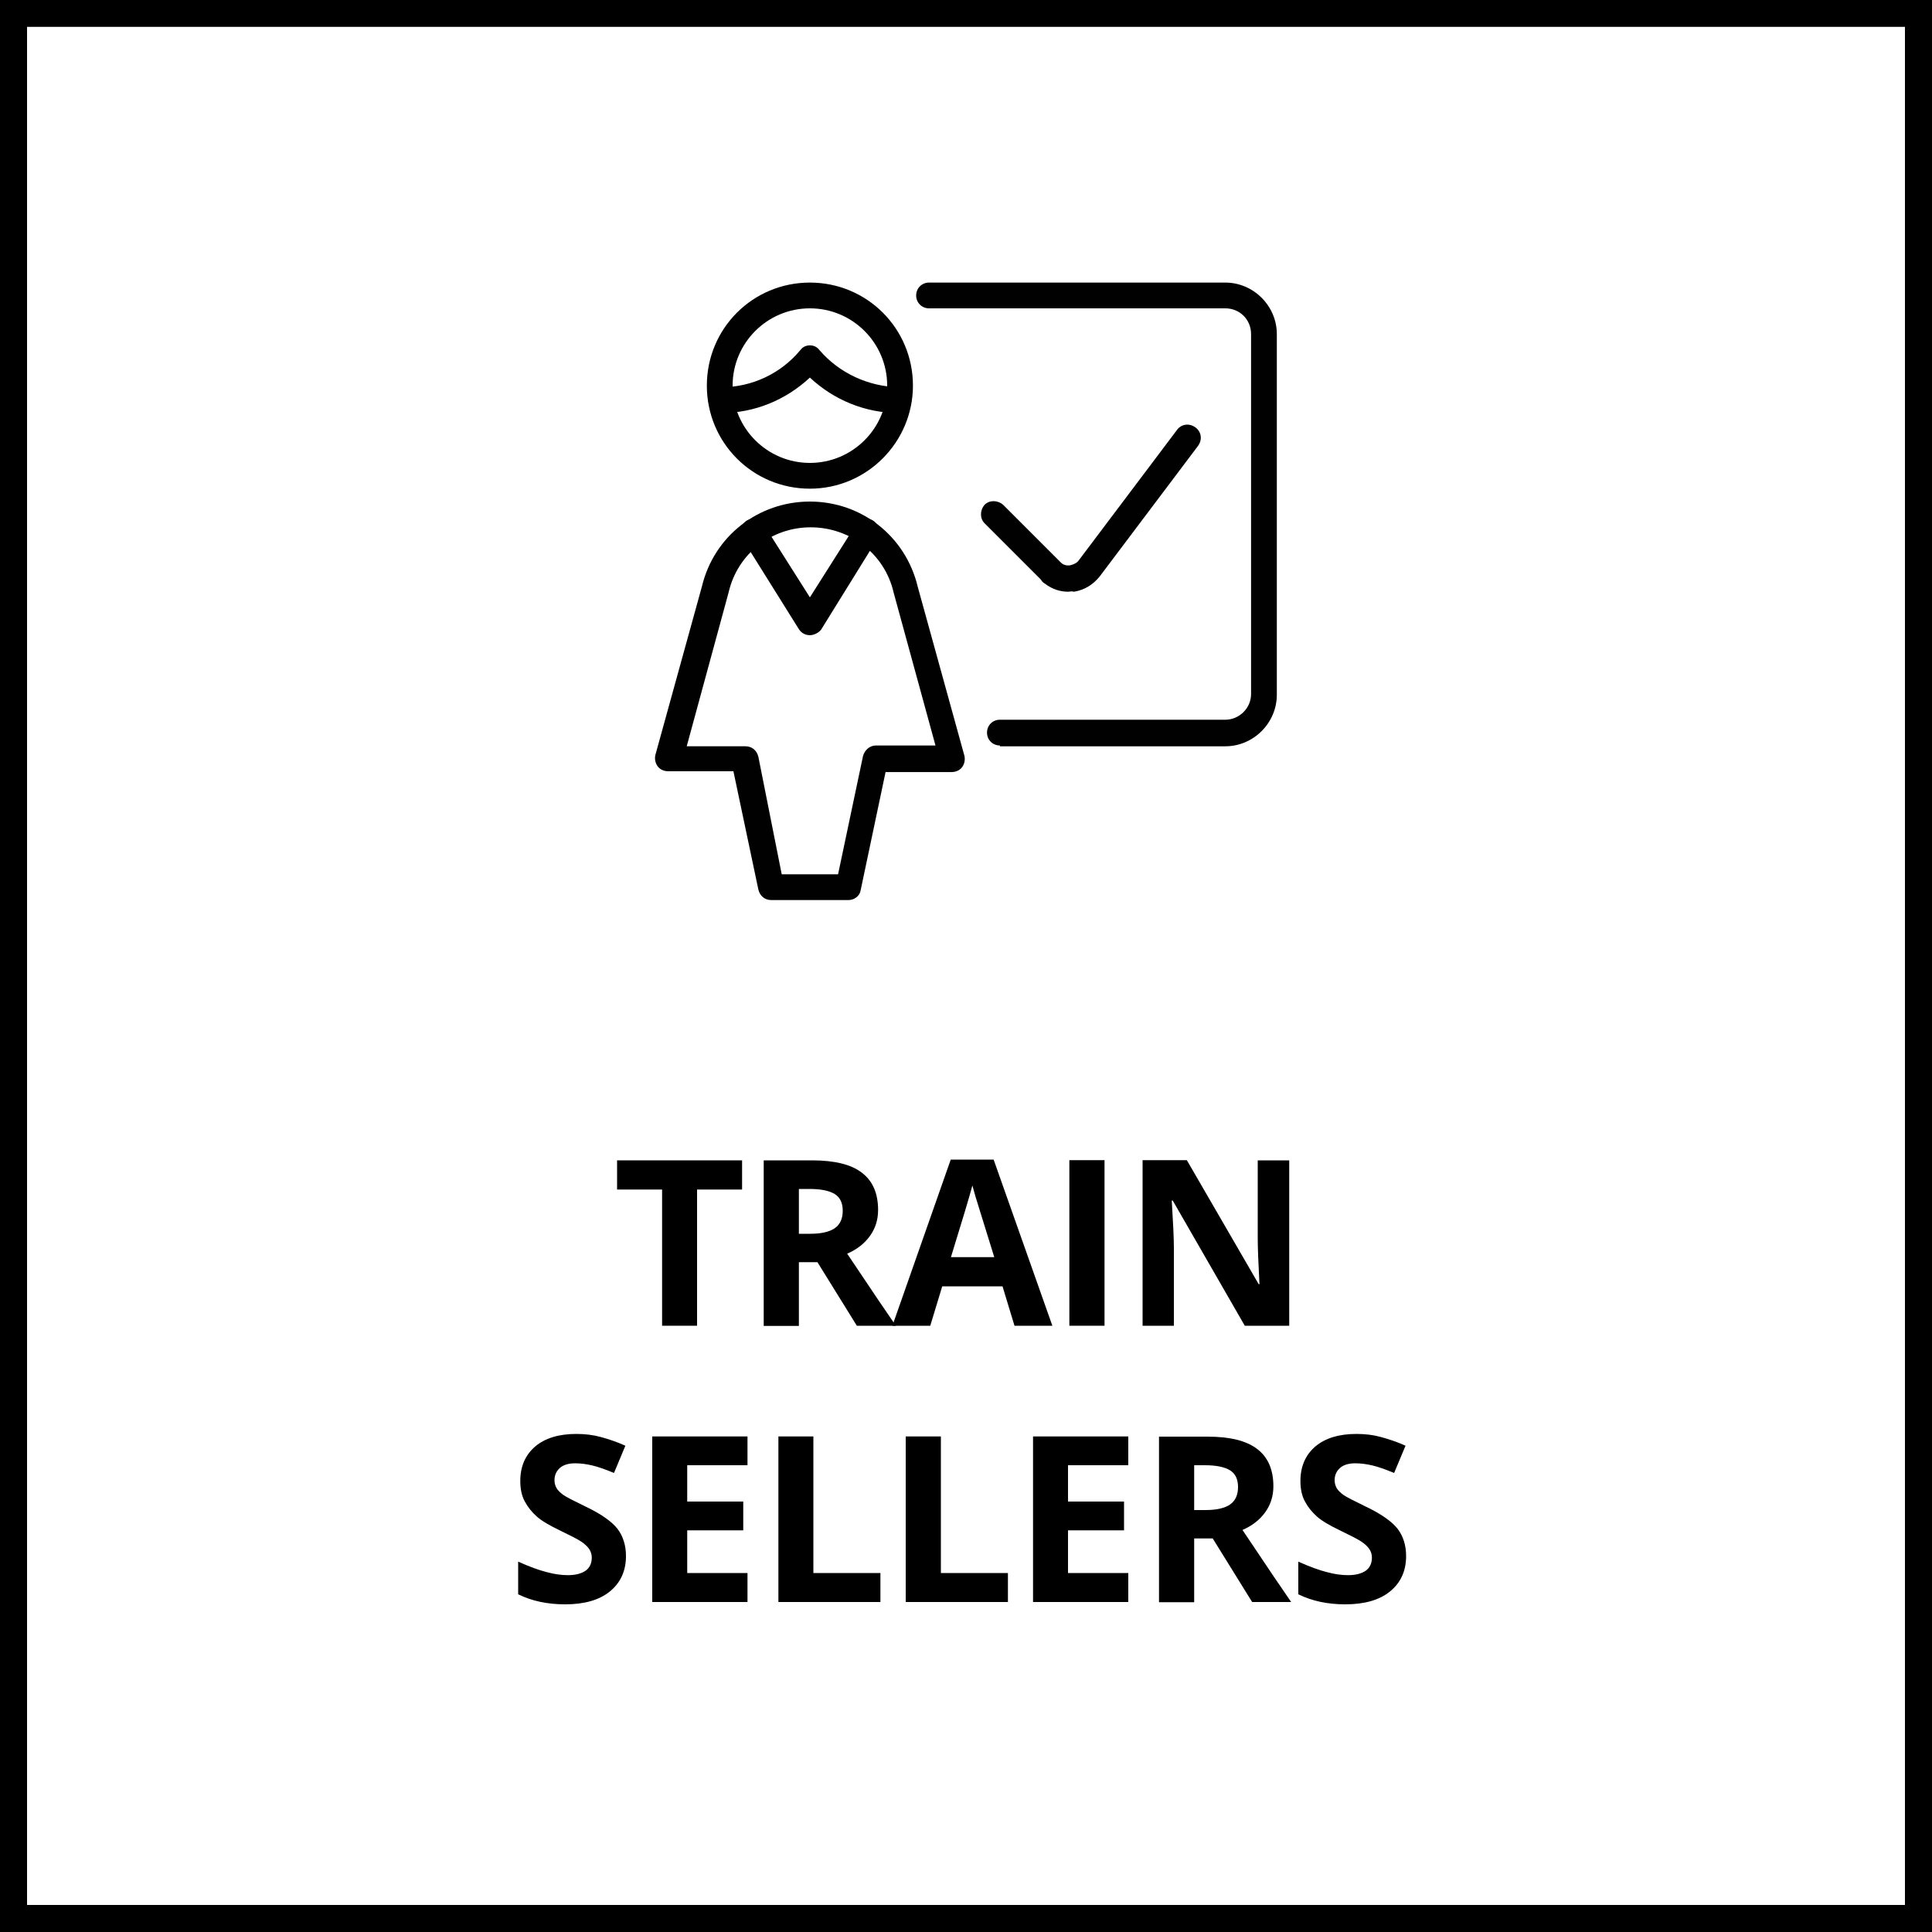
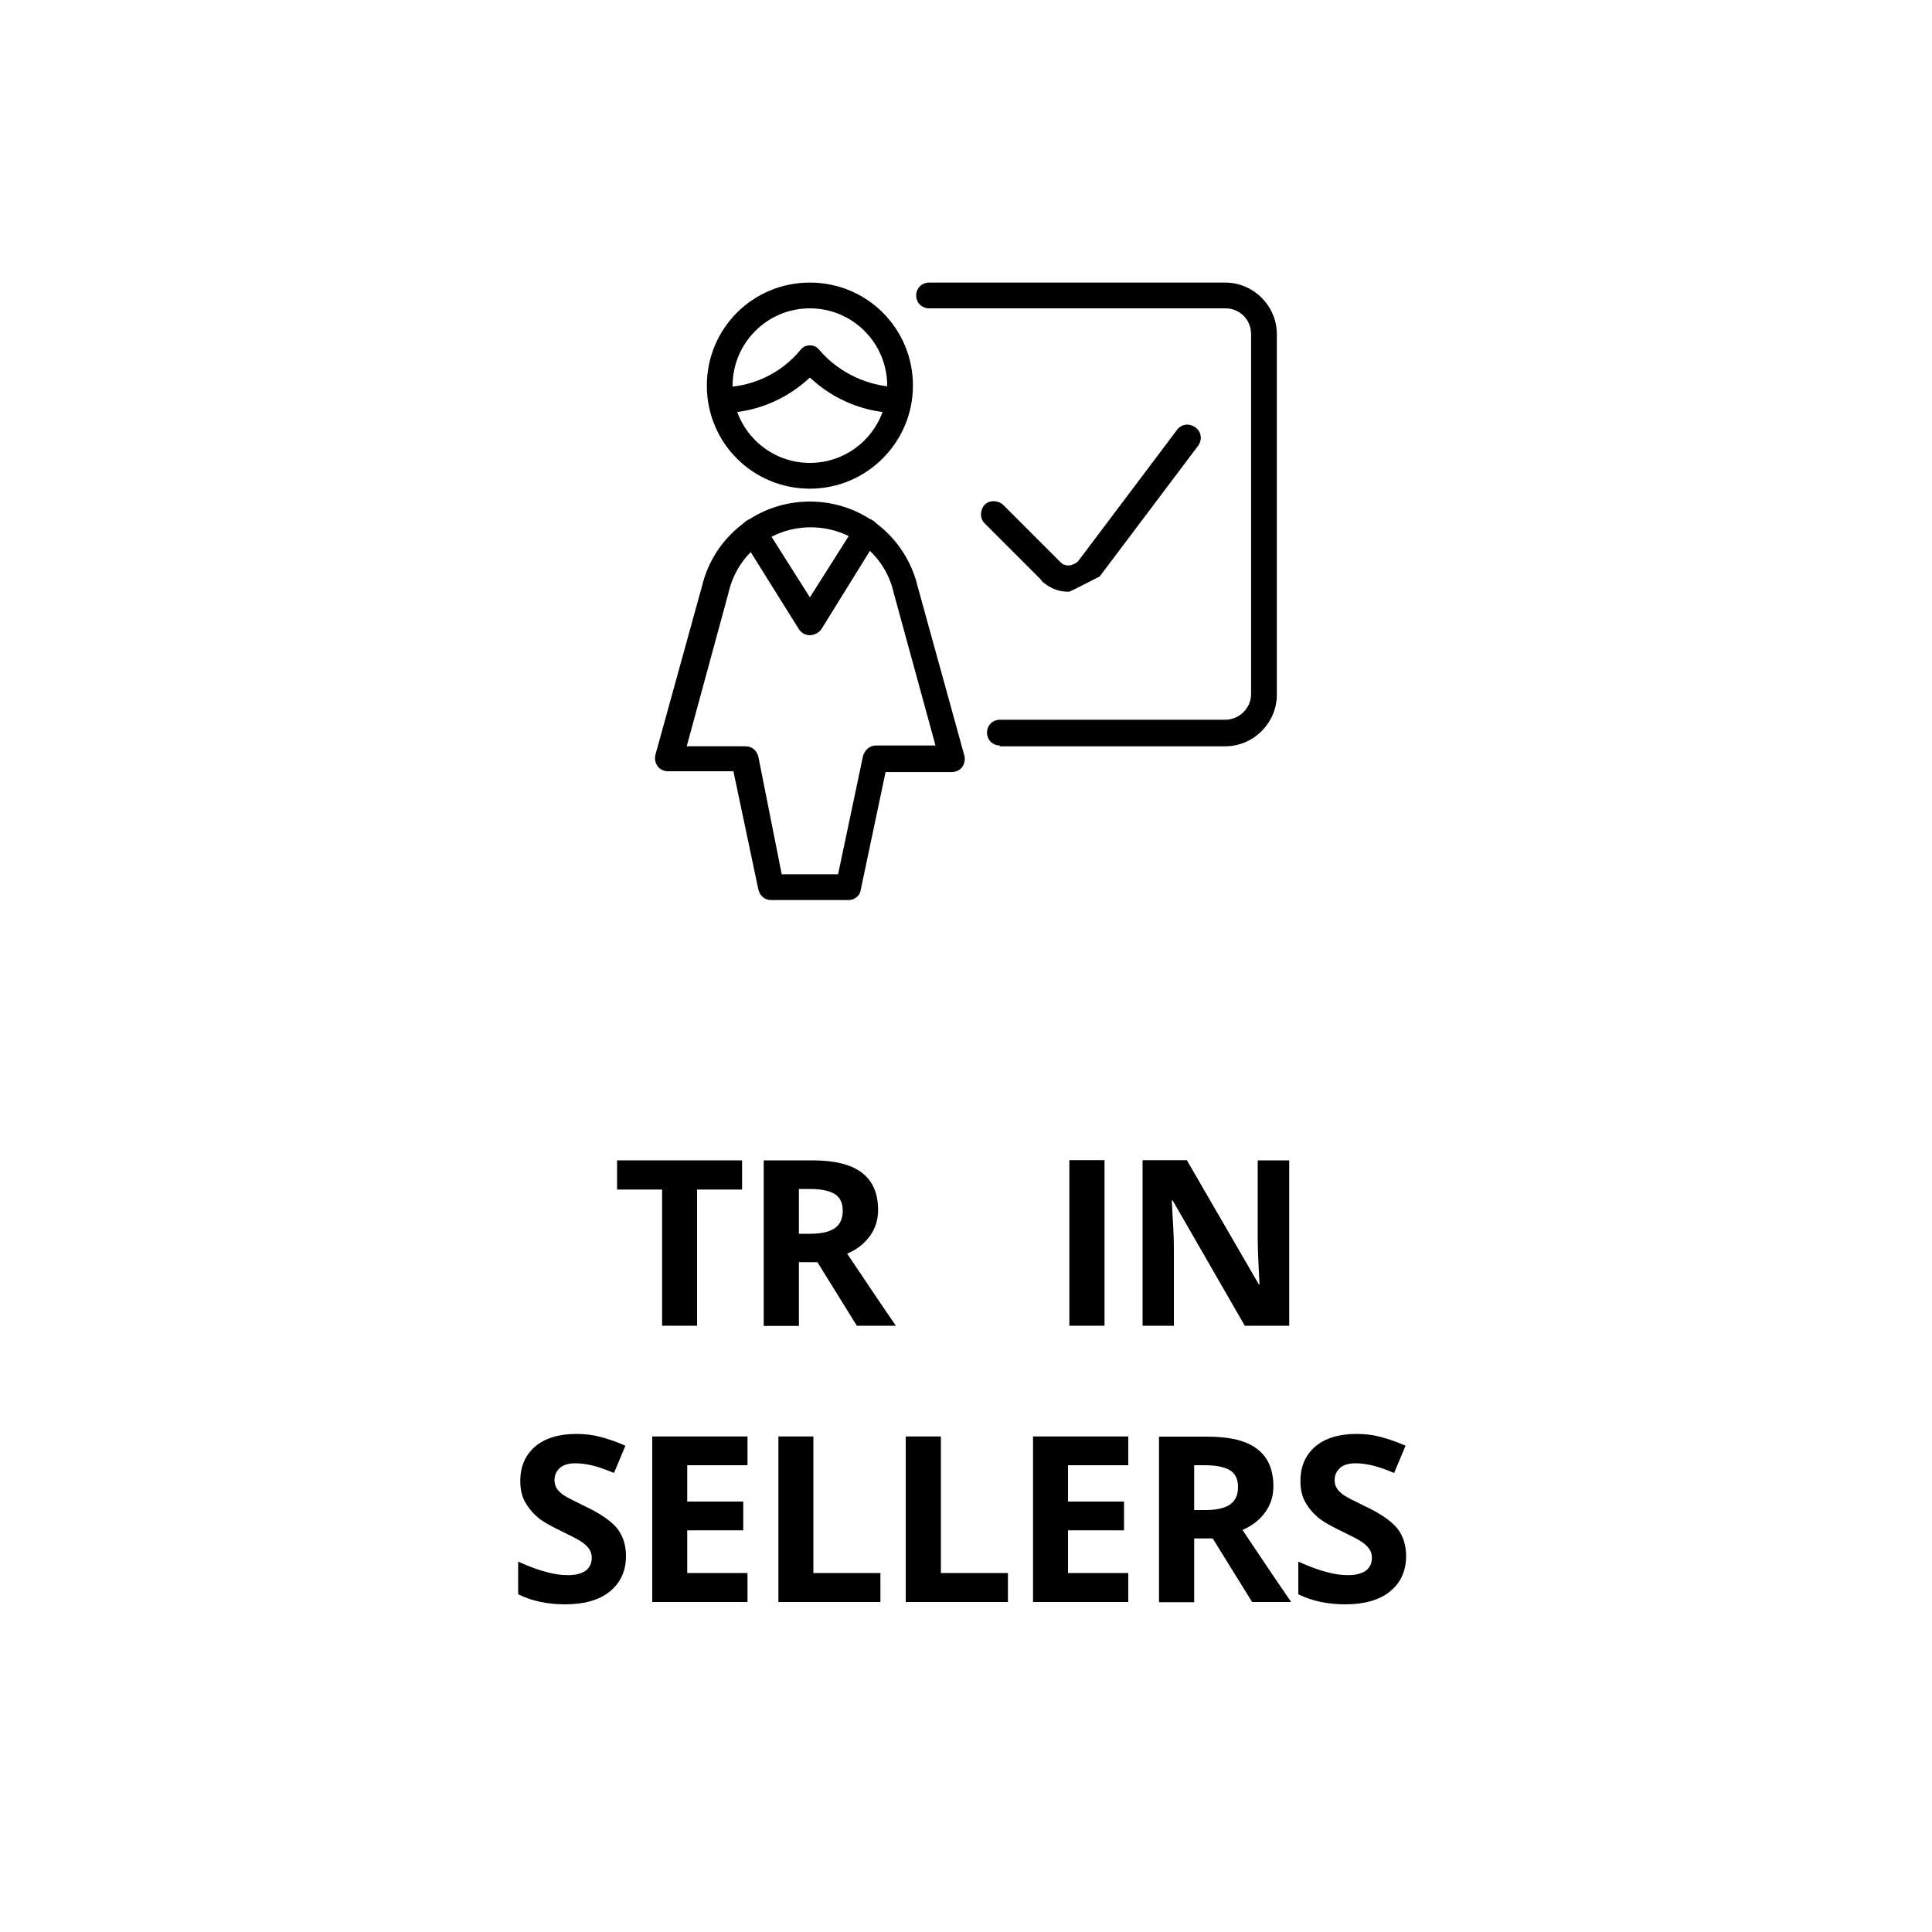
<svg xmlns="http://www.w3.org/2000/svg" version="1.1" id="Layer_1" x="0px" y="0px" viewBox="0 0 1000 1000" style="enable-background:new 0 0 1000 1000;" xml:space="preserve">
  <style type="text/css">
	.st0{fill:#010101;}
</style>
-   <path d="M0,0v1000h1000V0H0z M14,986.1V13.9h972v972.1H14z" />
  <g>
    <path d="M360.9,686.2h-18.2v-70.5h-23.3v-15.1h64.7v15.1h-23.3V686.2z" />
    <path d="M413.5,653.4v32.9h-18.2v-85.7h25c11.6,0,20.3,2.1,25.8,6.4c5.6,4.2,8.4,10.7,8.4,19.3c0,5-1.4,9.5-4.2,13.4   c-2.8,3.9-6.7,7-11.8,9.2c12.9,19.3,21.3,31.7,25.2,37.3h-20.2l-20.4-32.9H413.5z M413.5,638.6h5.9c5.7,0,10-1,12.7-2.9   c2.7-1.9,4.1-4.9,4.1-9c0-4.1-1.4-7-4.2-8.7c-2.8-1.7-7.1-2.6-13-2.6h-5.5V638.6z" />
-     <path d="M525.1,686.2l-6.2-20.4h-31.2l-6.2,20.4h-19.6l30.2-86h22.2l30.4,86H525.1z M514.6,650.6c-5.7-18.5-9-28.9-9.7-31.3   c-0.7-2.4-1.2-4.3-1.6-5.7c-1.3,5-5,17.4-11.1,37.1H514.6z" />
    <path d="M553.5,686.2v-85.7h18.2v85.7H553.5z" />
    <path d="M667.4,686.2h-23.1L607,621.4h-0.5c0.7,11.4,1.1,19.6,1.1,24.5v40.3h-16.2v-85.7h22.9l37.2,64.2h0.4   c-0.6-11.1-0.9-19-0.9-23.6v-40.5h16.3V686.2z" />
    <path d="M324,805.4c0,7.7-2.8,13.8-8.3,18.3s-13.3,6.7-23.2,6.7c-9.1,0-17.2-1.7-24.3-5.2v-16.9c5.8,2.6,10.7,4.4,14.7,5.4   c4,1.1,7.7,1.6,11,1.6c4,0,7-0.8,9.2-2.3c2.1-1.5,3.2-3.8,3.2-6.8c0-1.7-0.5-3.2-1.4-4.5c-0.9-1.3-2.3-2.6-4.1-3.8   c-1.8-1.2-5.5-3.1-11.1-5.8c-5.2-2.5-9.2-4.8-11.8-7.1c-2.6-2.3-4.7-4.9-6.3-7.9c-1.6-3-2.3-6.5-2.3-10.5c0-7.6,2.6-13.5,7.7-17.9   c5.1-4.3,12.2-6.5,21.3-6.5c4.5,0,8.7,0.5,12.7,1.6s8.3,2.5,12.7,4.5l-5.9,14.1c-4.6-1.9-8.3-3.2-11.3-3.9c-3-0.7-5.9-1.1-8.8-1.1   c-3.4,0-6.1,0.8-7.9,2.4c-1.8,1.6-2.8,3.7-2.8,6.3c0,1.6,0.4,3,1.1,4.2c0.7,1.2,1.9,2.3,3.5,3.5c1.6,1.1,5.5,3.1,11.5,6   c8,3.8,13.5,7.7,16.5,11.5C322.5,795.1,324,799.9,324,805.4z" />
    <path d="M386.9,829.2h-49.3v-85.7h49.3v14.9h-31.2v18.8h29v14.9h-29v22.1h31.2V829.2z" />
    <path d="M402.9,829.2v-85.7H421v70.7h34.7v15H402.9z" />
    <path d="M468.8,829.2v-85.7h18.2v70.7h34.7v15H468.8z" />
    <path d="M584,829.2h-49.3v-85.7H584v14.9h-31.2v18.8h29v14.9h-29v22.1H584V829.2z" />
    <path d="M618.1,796.4v32.9h-18.2v-85.7h25c11.6,0,20.3,2.1,25.8,6.4c5.6,4.2,8.4,10.7,8.4,19.3c0,5-1.4,9.5-4.2,13.4   c-2.8,3.9-6.7,7-11.8,9.2c12.9,19.3,21.3,31.7,25.2,37.3h-20.2l-20.4-32.9H618.1z M618.1,781.6h5.9c5.7,0,10-1,12.7-2.9   c2.7-1.9,4.1-4.9,4.1-9c0-4.1-1.4-7-4.2-8.7c-2.8-1.7-7.1-2.6-13-2.6h-5.5V781.6z" />
    <path d="M727.8,805.4c0,7.7-2.8,13.8-8.3,18.3s-13.3,6.7-23.2,6.7c-9.1,0-17.2-1.7-24.3-5.2v-16.9c5.8,2.6,10.7,4.4,14.7,5.4   c4,1.1,7.7,1.6,11,1.6c4,0,7-0.8,9.2-2.3c2.1-1.5,3.2-3.8,3.2-6.8c0-1.7-0.5-3.2-1.4-4.5c-0.9-1.3-2.3-2.6-4.1-3.8   c-1.8-1.2-5.5-3.1-11.1-5.8c-5.2-2.5-9.2-4.8-11.8-7.1c-2.6-2.3-4.7-4.9-6.3-7.9c-1.6-3-2.3-6.5-2.3-10.5c0-7.6,2.6-13.5,7.7-17.9   c5.1-4.3,12.2-6.5,21.3-6.5c4.5,0,8.7,0.5,12.7,1.6s8.3,2.5,12.7,4.5l-5.9,14.1c-4.6-1.9-8.3-3.2-11.3-3.9c-3-0.7-5.9-1.1-8.8-1.1   c-3.4,0-6.1,0.8-7.9,2.4c-1.8,1.6-2.8,3.7-2.8,6.3c0,1.6,0.4,3,1.1,4.2c0.7,1.2,1.9,2.3,3.5,3.5c1.6,1.1,5.5,3.1,11.5,6   c8,3.8,13.5,7.7,16.5,11.5C726.3,795.1,727.8,799.9,727.8,805.4z" />
  </g>
  <g transform="matrix(4.167,0,0,4.167,0,0)">
    <g>
-       <path class="st0" d="M132.7,73.5c-1,0-2-0.3-2.9-1c-0.2-0.1-0.4-0.3-0.5-0.5l-7-7c-0.6-0.6-0.6-1.6,0-2.3c0.6-0.6,1.6-0.6,2.3,0    l7,7c0.1,0.1,0.1,0.1,0.2,0.2c0.3,0.3,0.8,0.4,1.2,0.3c0.4-0.1,0.8-0.3,1-0.6l12.2-16.2c0.5-0.7,1.5-0.9,2.3-0.3    c0.7,0.5,0.9,1.5,0.3,2.3l-12.2,16.2c-0.8,1-1.9,1.7-3.2,1.9C133.1,73.4,132.9,73.5,132.7,73.5z" />
+       <path class="st0" d="M132.7,73.5c-1,0-2-0.3-2.9-1c-0.2-0.1-0.4-0.3-0.5-0.5l-7-7c-0.6-0.6-0.6-1.6,0-2.3c0.6-0.6,1.6-0.6,2.3,0    l7,7c0.1,0.1,0.1,0.1,0.2,0.2c0.3,0.3,0.8,0.4,1.2,0.3c0.4-0.1,0.8-0.3,1-0.6l12.2-16.2c0.5-0.7,1.5-0.9,2.3-0.3    c0.7,0.5,0.9,1.5,0.3,2.3l-12.2,16.2C133.1,73.4,132.9,73.5,132.7,73.5z" />
    </g>
    <g>
      <path class="st0" d="M124.2,92.6c-0.9,0-1.6-0.7-1.6-1.6c0-0.9,0.7-1.6,1.6-1.6h28c1.7,0,3.2-1.4,3.2-3.2V41.5    c0-1.8-1.4-3.2-3.2-3.2h-36.8c-0.9,0-1.6-0.7-1.6-1.6c0-0.9,0.7-1.6,1.6-1.6h36.8c3.5,0,6.4,2.9,6.4,6.4v44.8    c0,3.5-2.9,6.4-6.4,6.4H124.2z" />
    </g>
    <g>
      <path class="st0" d="M100.6,60.7c-7.1,0-12.8-5.7-12.8-12.8c0-7.1,5.7-12.8,12.8-12.8c7.1,0,12.8,5.7,12.8,12.8    C113.4,54.9,107.7,60.7,100.6,60.7z M100.6,38.3c-5.3,0-9.6,4.3-9.6,9.6s4.3,9.6,9.6,9.6s9.6-4.3,9.6-9.6S105.9,38.3,100.6,38.3z" />
    </g>
    <g>
      <path class="st0" d="M89.6,51.3c-0.9,0-1.6-0.7-1.6-1.6c0-0.9,0.7-1.6,1.6-1.6c3.8,0,7.4-1.7,9.8-4.6c0.3-0.4,0.7-0.6,1.2-0.6l0,0    c0.5,0,0.9,0.2,1.2,0.6c2.5,2.9,6.1,4.5,9.8,4.6c0.9,0,1.6,0.7,1.6,1.6c0,0.9-0.7,1.6-1.6,1.6c0,0,0,0,0,0c-4.1,0-8-1.6-11-4.4    C97.6,49.7,93.7,51.3,89.6,51.3C89.6,51.3,89.6,51.3,89.6,51.3z" />
    </g>
    <g>
      <path class="st0" d="M100.6,78.9C100.6,78.9,100.6,78.9,100.6,78.9c-0.6,0-1.1-0.3-1.4-0.8l-7-11.2c-0.5-0.8-0.2-1.7,0.5-2.2    c0.8-0.5,1.7-0.2,2.2,0.5l5.7,9l5.7-9c0.5-0.7,1.5-1,2.2-0.5c0.7,0.5,1,1.5,0.5,2.2L102,78.2C101.7,78.6,101.1,78.9,100.6,78.9z" />
    </g>
    <g>
      <path class="st0" d="M105.4,111.8h-9.6c-0.8,0-1.4-0.5-1.6-1.3l-3.1-14.7H83c-0.5,0-1-0.2-1.3-0.6c-0.3-0.4-0.4-0.9-0.3-1.4    l5.8-21c1.5-6.2,7-10.5,13.4-10.5c6.4,0,11.9,4.3,13.4,10.6l5.8,21c0.1,0.5,0,1-0.3,1.4c-0.3,0.4-0.8,0.6-1.3,0.6H110l-3.1,14.7    C106.8,111.3,106.1,111.8,105.4,111.8z M97.1,108.6h7l3.1-14.7c0.2-0.7,0.8-1.3,1.6-1.3h7.4l-5.2-19c-1.1-4.8-5.4-8.1-10.3-8.1    c-4.9,0-9.1,3.3-10.2,8.1l-5.2,19.1h7.3c0.8,0,1.4,0.5,1.6,1.3L97.1,108.6z" />
    </g>
  </g>
</svg>